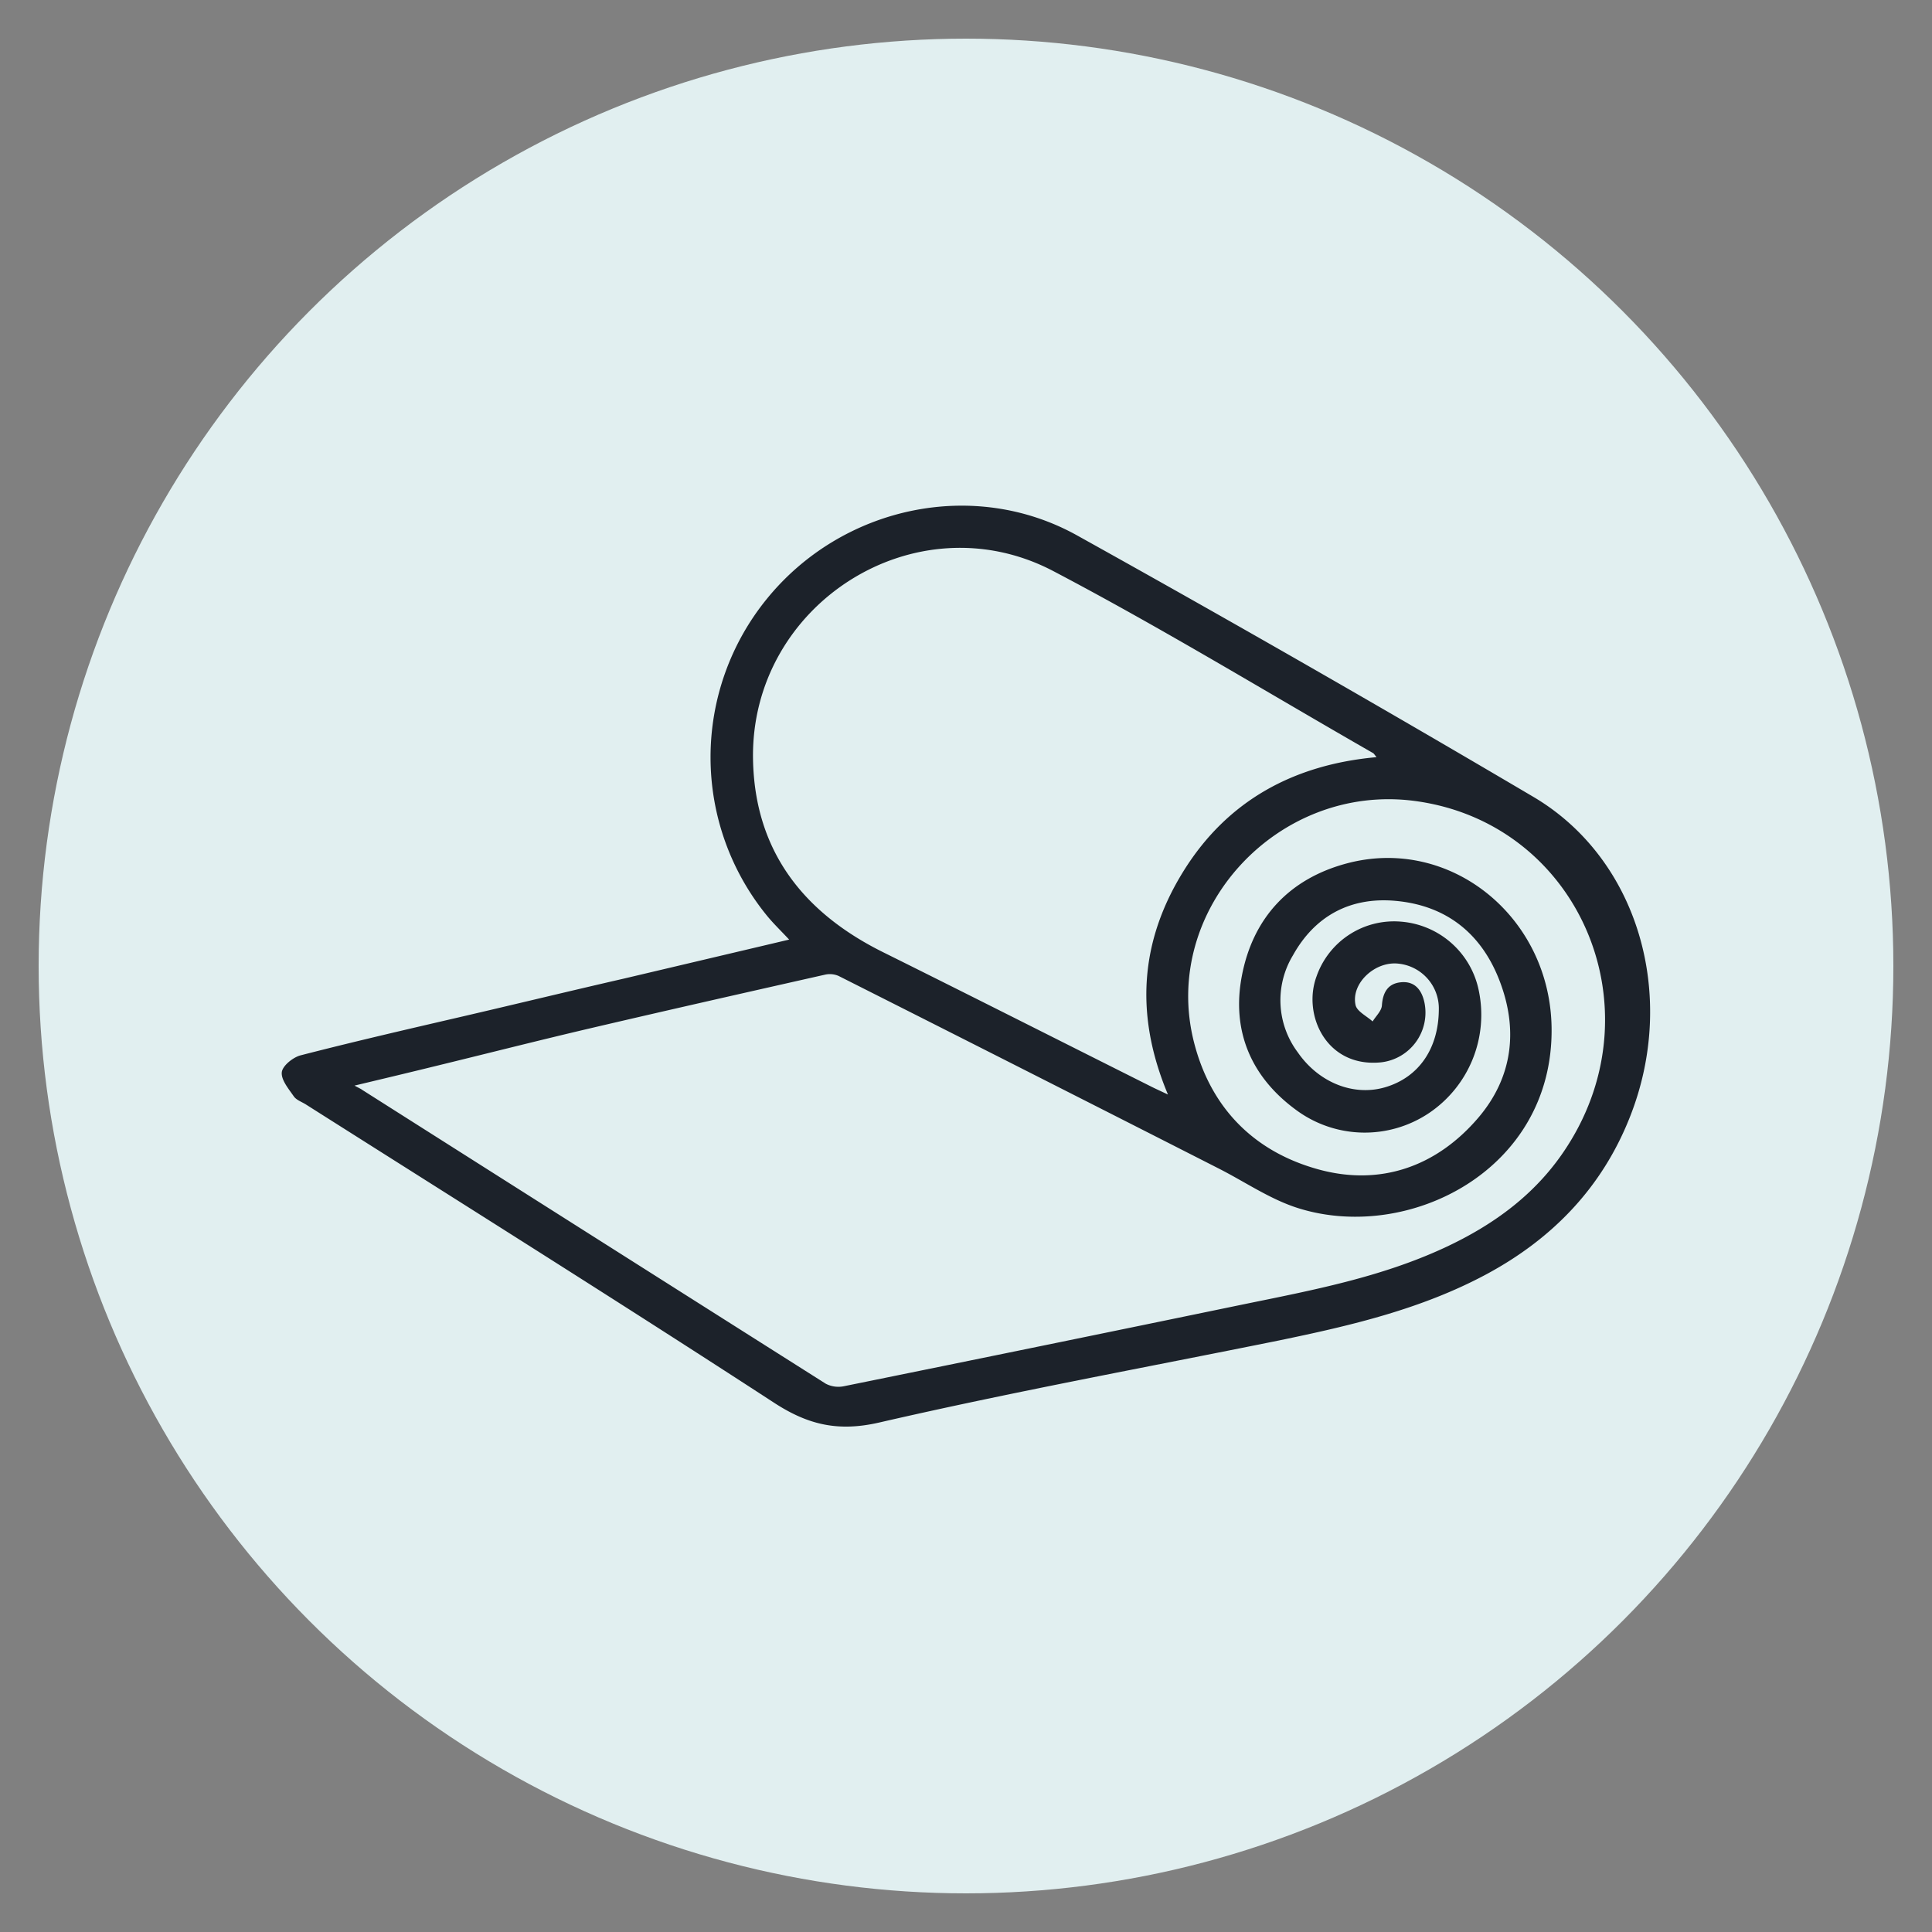
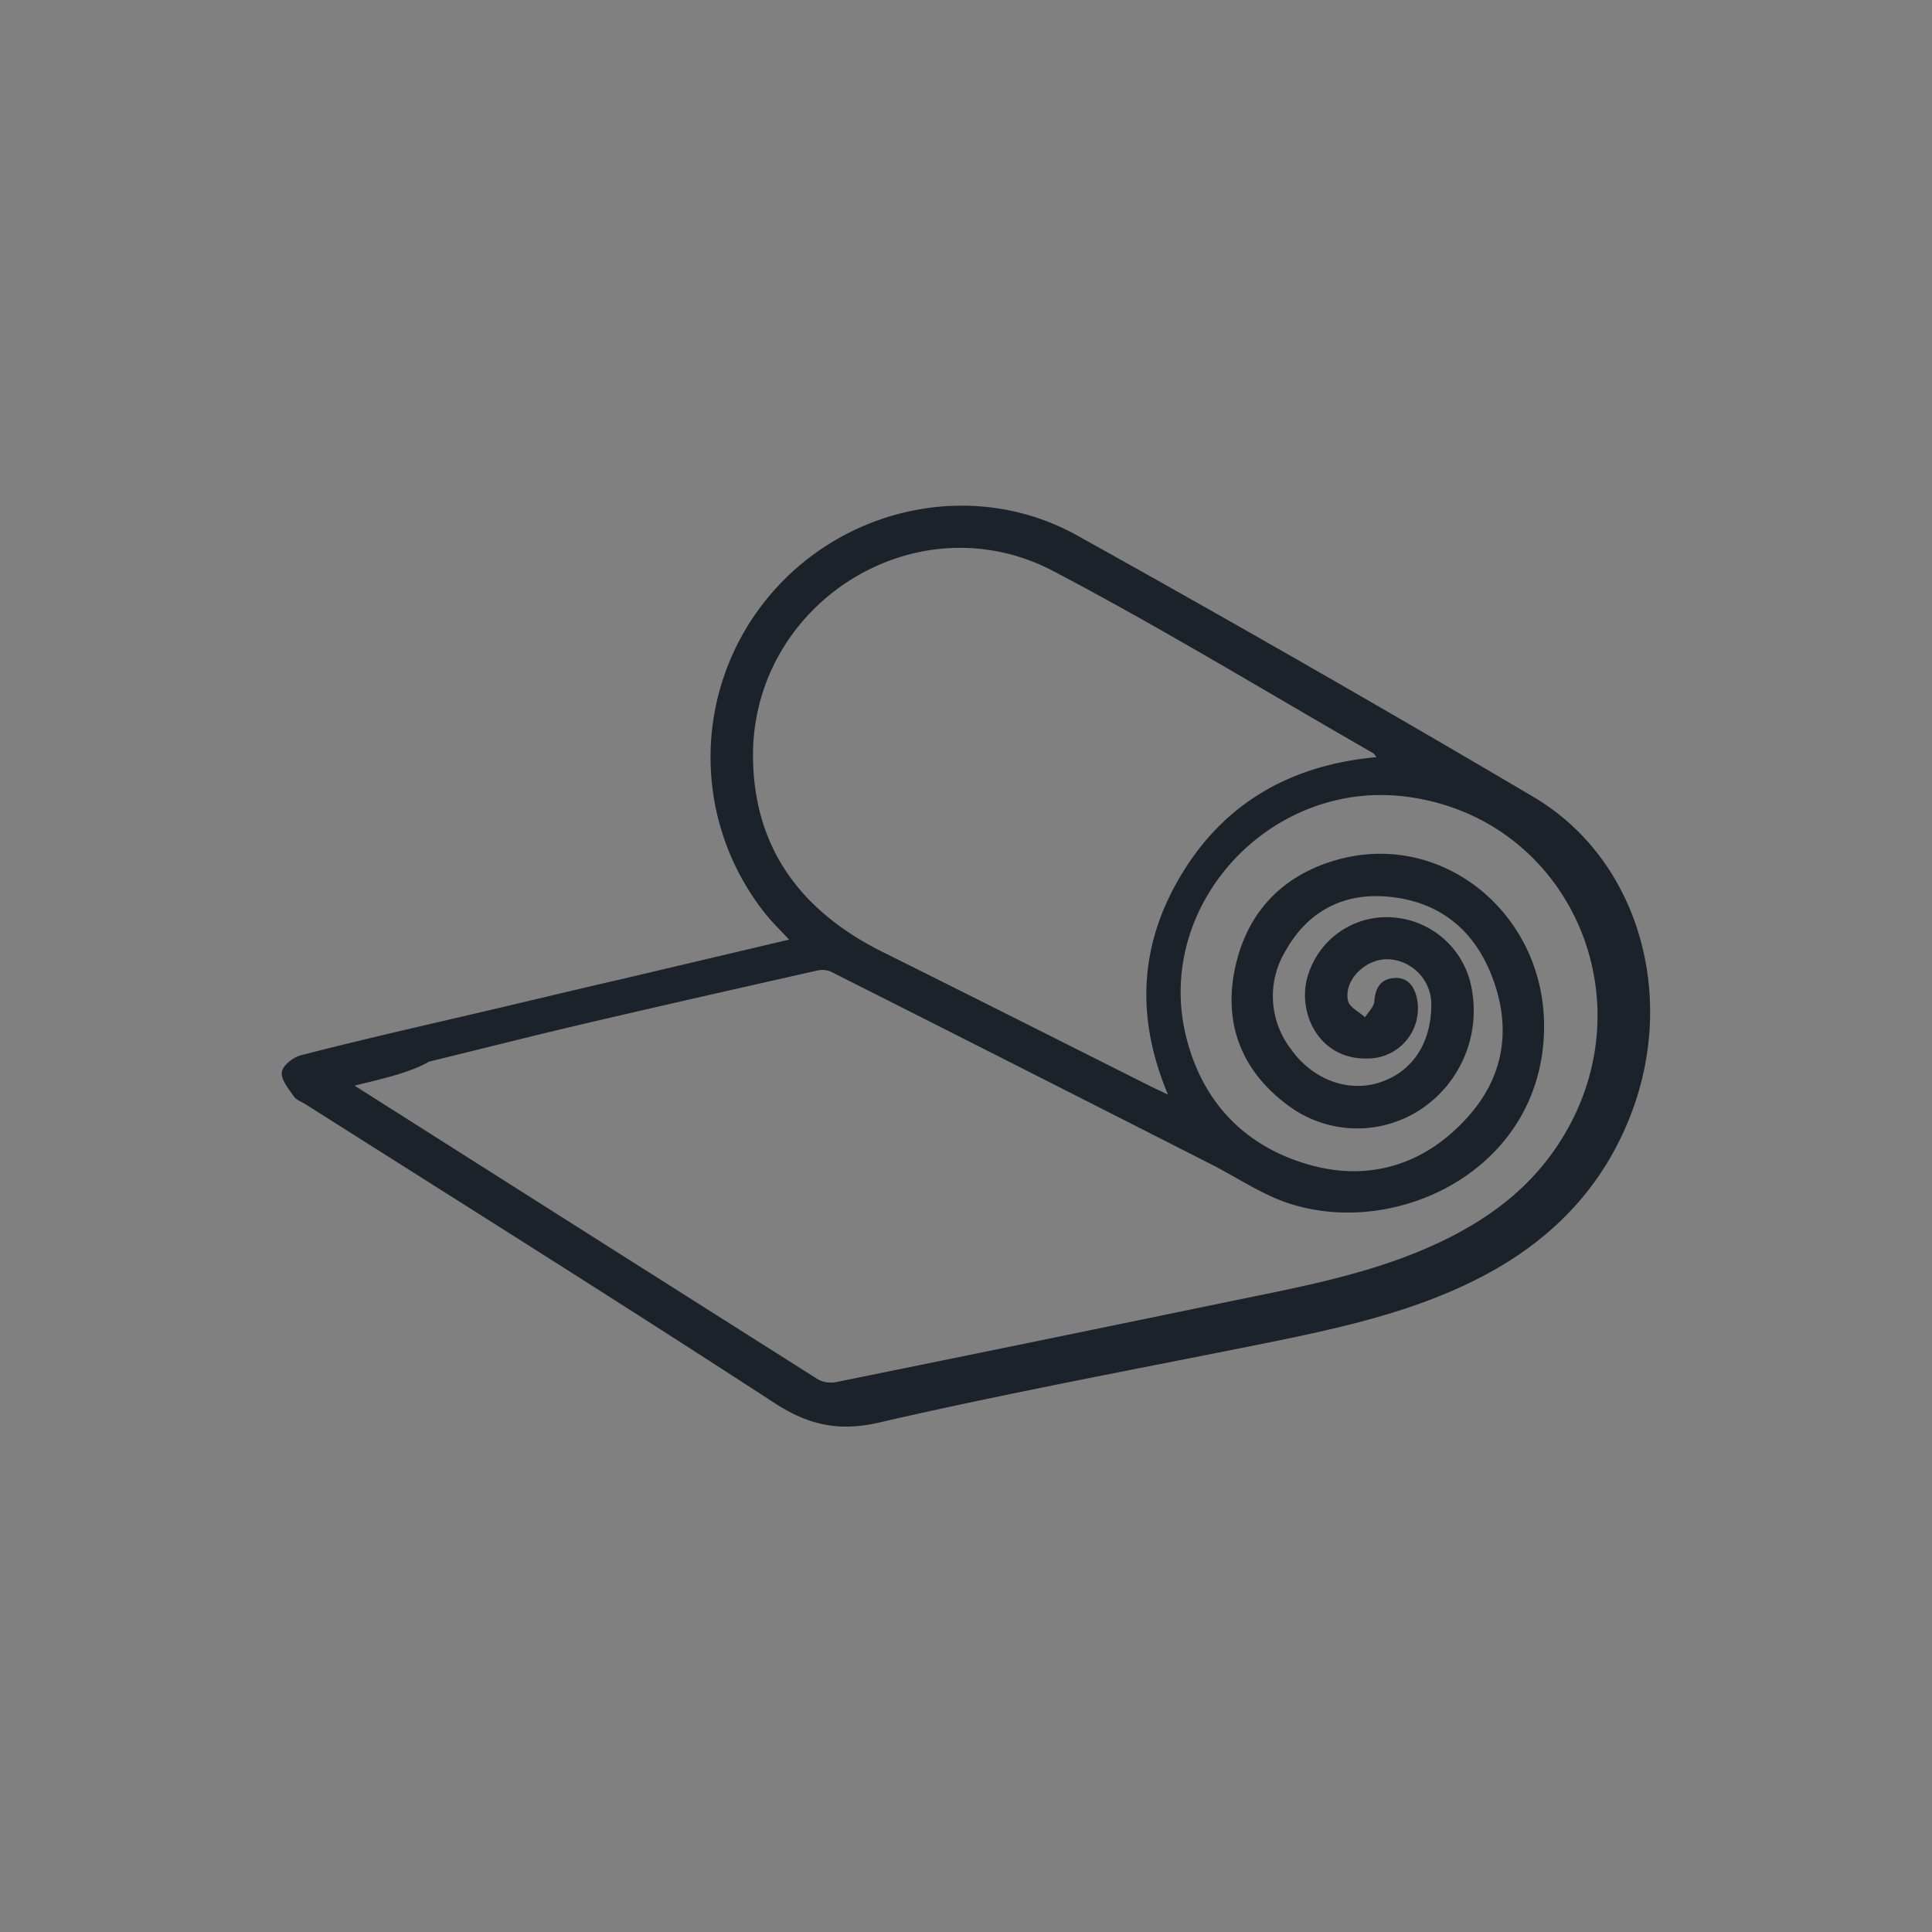
<svg xmlns="http://www.w3.org/2000/svg" id="Layer_1" data-name="Layer 1" viewBox="0 0 300 300">
  <rect x="0" y="0" width="300" height="300" fill="#808080" stroke="none" />
  <defs>
    <style>.cls-1{fill:#e1eff0;}.cls-2{fill:#1c222a;}</style>
  </defs>
-   <circle class="cls-1" cx="150" cy="150" r="144" />
-   <path class="cls-2" d="M122.54,145.9c-1.36-1.45-2.46-2.51-3.42-3.68A38.94,38.94,0,0,1,119.07,93c11.63-14.32,32.06-18.83,48.2-9.85q35.65,19.83,70.82,40.58c16.31,9.62,22.46,30.89,15,49.72-4.31,10.93-12,18.88-22.25,24.4-10.12,5.44-21.14,8-32.26,10.3-20.7,4.19-41.48,8-62.06,12.74-6.36,1.46-11,.36-16.21-3C96.2,202.2,71.82,186.92,47.53,171.52c-.65-.42-1.5-.69-1.91-1.28-.81-1.17-2-2.58-1.86-3.76.12-1,1.75-2.31,2.93-2.61,8.31-2.14,16.68-4.07,25-6s16.84-4,25.26-5.93ZM55.05,168.57c.72.4,1,.51,1.17.65q36,22.85,72,45.64a4.23,4.23,0,0,0,2.88.38q31.05-6.3,62.07-12.72c10.6-2.17,21.24-4.18,31.15-8.78,7.7-3.58,14.34-8.42,19-15.68,14.12-21.87,1.65-50.29-23.58-53.68-21.38-2.87-39.57,17-34.33,37.49,2.65,10.37,9.51,17.06,19.45,19.75,9.51,2.56,18.17-.46,24.64-8,5.43-6.33,6.31-13.83,3.27-21.54-2.85-7.24-8.31-11.52-16.14-12.2-7-.61-12.47,2.37-15.86,8.46a13.48,13.48,0,0,0,.75,15.07c3.26,4.72,8.72,6.89,13.66,5.39,5.16-1.56,8.19-6,8.24-12a7,7,0,0,0-6.31-7.17c-3.61-.39-7.35,3.07-6.62,6.43.22,1,1.73,1.71,2.65,2.55.5-.82,1.38-1.62,1.44-2.48.14-2,.91-3.39,2.92-3.6,2.19-.23,3.28,1.21,3.69,3.16a7.77,7.77,0,0,1-6.75,9.27c-8.5.85-12.23-7.4-10-13.37a12.75,12.75,0,0,1,13.07-8.48,13.4,13.4,0,0,1,12.09,10.59,18.4,18.4,0,0,1-7.71,19.14,17.92,17.92,0,0,1-20.57-.44c-7.05-5.13-10.08-12.28-8.51-20.73,1.69-9.1,7.37-15.25,16.43-17.63,16-4.2,31.47,8.33,31.69,25.57.27,22.14-22.25,33.36-39.32,28-4.35-1.36-8.26-4.08-12.38-6.17q-29.47-15-59-29.89a3.4,3.4,0,0,0-2.14-.2c-12.19,2.75-24.38,5.5-36.55,8.35-7.93,1.86-15.83,3.87-23.75,5.8C63.81,166.48,59.74,167.45,55.05,168.57Zm158.7-51c-.32-.38-.4-.55-.54-.63-16.52-9.47-32.8-19.41-49.65-28.26-21.38-11.22-47.11,5.14-46.63,29.3.28,14.12,7.77,23.7,20.16,29.86,13.87,6.89,27.69,13.88,41.54,20.82.77.39,1.57.75,2.73,1.3-5.2-12.39-4.34-23.86,2.45-34.75S200.88,118.73,213.75,117.57Z" />
+   <path class="cls-2" d="M122.54,145.9c-1.36-1.45-2.46-2.51-3.42-3.68A38.94,38.94,0,0,1,119.07,93c11.63-14.32,32.06-18.83,48.2-9.85q35.65,19.83,70.82,40.58c16.31,9.62,22.46,30.89,15,49.72-4.31,10.93-12,18.88-22.25,24.4-10.12,5.44-21.14,8-32.26,10.3-20.7,4.19-41.48,8-62.06,12.74-6.36,1.46-11,.36-16.21-3C96.2,202.2,71.82,186.92,47.53,171.52c-.65-.42-1.5-.69-1.91-1.28-.81-1.17-2-2.58-1.86-3.76.12-1,1.75-2.31,2.93-2.61,8.31-2.14,16.68-4.07,25-6s16.84-4,25.26-5.93ZM55.05,168.57q36,22.85,72,45.64a4.23,4.23,0,0,0,2.88.38q31.05-6.3,62.07-12.72c10.6-2.17,21.24-4.18,31.15-8.78,7.7-3.58,14.34-8.42,19-15.68,14.12-21.87,1.65-50.29-23.58-53.68-21.38-2.87-39.57,17-34.33,37.49,2.65,10.37,9.51,17.06,19.45,19.75,9.51,2.56,18.17-.46,24.64-8,5.43-6.33,6.31-13.83,3.27-21.54-2.85-7.24-8.31-11.52-16.14-12.2-7-.61-12.47,2.37-15.86,8.46a13.48,13.48,0,0,0,.75,15.07c3.26,4.72,8.72,6.89,13.66,5.39,5.16-1.56,8.19-6,8.24-12a7,7,0,0,0-6.31-7.17c-3.61-.39-7.35,3.07-6.62,6.43.22,1,1.73,1.71,2.65,2.55.5-.82,1.38-1.62,1.44-2.48.14-2,.91-3.39,2.92-3.6,2.19-.23,3.28,1.21,3.69,3.16a7.77,7.77,0,0,1-6.75,9.27c-8.5.85-12.23-7.4-10-13.37a12.75,12.75,0,0,1,13.07-8.48,13.4,13.4,0,0,1,12.09,10.59,18.4,18.4,0,0,1-7.71,19.14,17.92,17.92,0,0,1-20.57-.44c-7.05-5.13-10.08-12.28-8.51-20.73,1.69-9.1,7.37-15.25,16.43-17.63,16-4.2,31.47,8.33,31.69,25.57.27,22.14-22.25,33.36-39.32,28-4.35-1.36-8.26-4.08-12.38-6.17q-29.47-15-59-29.89a3.4,3.4,0,0,0-2.14-.2c-12.19,2.75-24.38,5.5-36.55,8.35-7.93,1.86-15.83,3.87-23.75,5.8C63.81,166.48,59.74,167.45,55.05,168.57Zm158.7-51c-.32-.38-.4-.55-.54-.63-16.52-9.47-32.8-19.41-49.65-28.26-21.38-11.22-47.11,5.14-46.63,29.3.28,14.12,7.77,23.7,20.16,29.86,13.87,6.89,27.69,13.88,41.54,20.82.77.39,1.57.75,2.73,1.3-5.2-12.39-4.34-23.86,2.45-34.75S200.88,118.73,213.75,117.57Z" />
</svg>